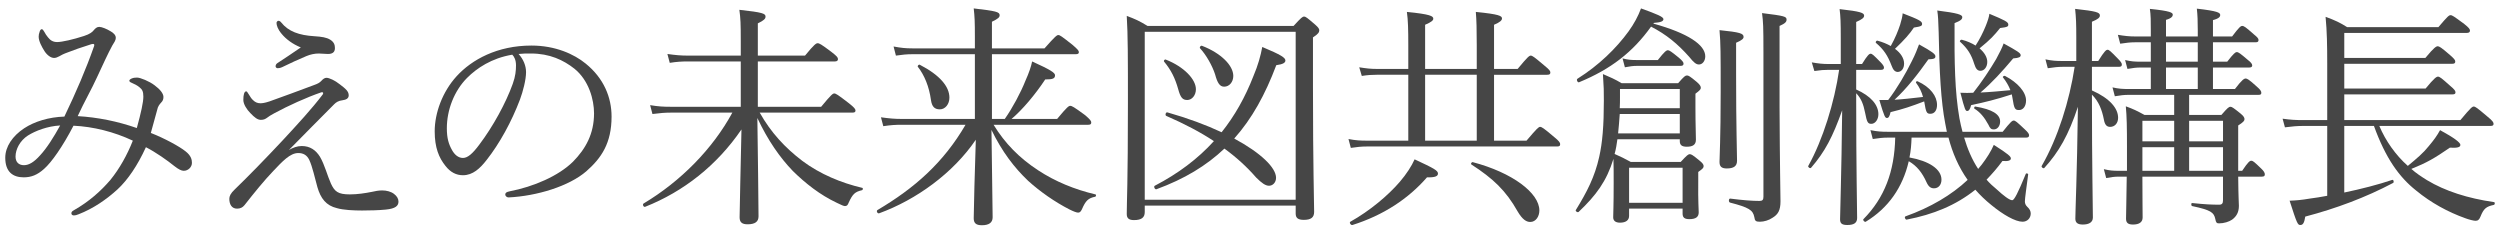
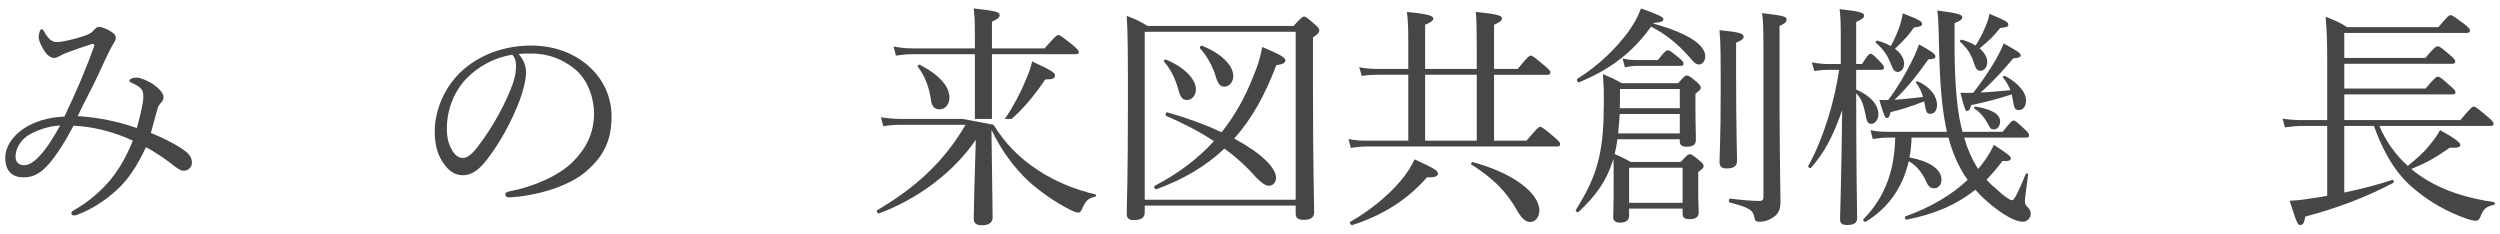
<svg xmlns="http://www.w3.org/2000/svg" id="b" data-name="レイヤー 2" viewBox="0 0 214 20">
  <defs>
    <style>
      .d {
        fill: #464646;
      }

      .e {
        fill: none;
      }
    </style>
  </defs>
  <g id="c" data-name="コンテンツ">
    <g>
      <g>
        <path class="d" d="M15.89,12.96c.46,.36,.54,.7,.54,.98,0,.36-.32,.68-.7,.68-.2,0-.44-.12-.8-.4-.62-.5-1.58-1.18-2.44-1.62-.72,1.58-1.56,2.8-2.42,3.6-.96,.88-2.1,1.66-3.34,2.14-.14,.06-.28,.1-.42,.1-.12,0-.2-.08-.2-.18,0-.12,.06-.18,.24-.28,1.26-.72,2.26-1.6,3.1-2.58,.78-.96,1.44-2.14,1.92-3.36-1.62-.76-3.38-1.2-5.08-1.28-.92,1.78-1.88,3.14-2.52,3.7-.58,.52-1.1,.72-1.74,.72-.92,0-1.58-.46-1.58-1.68,0-.94,.62-1.86,1.62-2.52,.88-.58,2.12-.96,3.44-1,1-2.08,1.86-4.08,2.54-6.02,.06-.16,0-.24-.22-.18-.88,.28-1.52,.5-2.02,.7-.34,.12-.62,.26-.74,.34-.14,.08-.3,.14-.44,.14-.28,0-.6-.24-.82-.58-.24-.38-.5-.86-.5-1.24,0-.14,.02-.26,.1-.48,.04-.1,.1-.16,.16-.16,.08,0,.14,.08,.22,.22,.08,.16,.2,.34,.32,.48,.2,.26,.44,.4,.78,.4,.42,0,1.38-.22,2.3-.52,.5-.16,.72-.34,.84-.5,.12-.14,.26-.28,.46-.28,.22,0,.66,.18,.98,.38,.22,.12,.44,.32,.44,.54,0,.26-.14,.4-.3,.68-.38,.7-.76,1.54-1.3,2.7-.46,1.02-1.1,2.12-1.66,3.34,1.7,.1,3.4,.44,5.06,1.02,.36-1.3,.56-2.22,.56-2.68s-.1-.62-.32-.8c-.18-.16-.46-.3-.74-.42-.1-.04-.14-.1-.14-.16s.1-.14,.2-.18c.14-.06,.28-.08,.46-.08,.28,0,1.06,.32,1.5,.66,.46,.34,.76,.7,.76,1,0,.2-.06,.34-.18,.46-.16,.18-.3,.34-.36,.66-.18,.68-.34,1.26-.54,1.96,1.18,.46,2.46,1.16,2.98,1.58Zm-13.5-1.36c-.68,.44-1.06,1.18-1.06,1.8,0,.48,.28,.74,.72,.74s.88-.28,1.38-.84c.58-.62,1.18-1.58,1.72-2.56-1.1,.06-2.12,.46-2.76,.86Z" />
-         <path class="d" d="M25.83,12.5c.7,0,1.2,.34,1.56,.92,.4,.68,.64,1.64,.94,2.3,.32,.68,.6,.92,1.62,.92,.64,0,1.3-.1,1.9-.22,.26-.06,.56-.12,.86-.12,.38,0,.76,.1,1.02,.3s.38,.42,.38,.66c0,.36-.26,.6-1.08,.68-.56,.06-1.44,.08-2.04,.08-.7,0-1.6-.04-2.14-.2-.94-.22-1.4-.84-1.68-1.8-.22-.78-.42-1.74-.7-2.34-.2-.4-.5-.58-.94-.58-.7,0-1.36,.72-2.14,1.54-.8,.84-1.58,1.8-2.46,2.92-.16,.2-.36,.3-.64,.3-.46,0-.66-.38-.66-.84,0-.22,.1-.46,.46-.8,1.18-1.14,2.66-2.66,4.12-4.22,1.26-1.36,2.5-2.7,3.42-3.92,.08-.12,.02-.22-.12-.18-1.28,.44-2.82,1.14-4.04,1.8-.32,.18-.46,.26-.58,.36-.16,.12-.3,.2-.56,.2-.28,0-.54-.2-.9-.58-.3-.3-.6-.76-.6-1.12,0-.28,.02-.38,.06-.54,.04-.12,.1-.2,.18-.2,.06,0,.1,.04,.24,.28,.12,.2,.22,.36,.36,.48,.16,.16,.36,.26,.62,.26,.14,0,.36-.02,.78-.16,1.12-.4,2.54-.92,3.76-1.38,.4-.14,.52-.22,.66-.36,.16-.18,.3-.28,.46-.28,.22,0,.72,.22,1.14,.56,.5,.38,.76,.6,.76,.94,0,.28-.24,.38-.52,.42-.36,.04-.56,.18-.72,.34-1.28,1.3-2.4,2.4-3.88,3.92,.34-.2,.72-.34,1.1-.34Zm-1.72-9.6c-.34-.4-.44-.74-.44-.94,0-.1,.1-.18,.16-.18,.08,0,.16,.04,.24,.14,.62,.78,1.54,1.1,2.84,1.18,.62,.04,1.04,.1,1.36,.3s.4,.44,.4,.72c0,.4-.28,.5-.6,.5-.22,0-.58-.04-.78-.04-.36,0-.72,.08-1.06,.22-.76,.32-1.32,.58-2.06,.94-.16,.08-.32,.1-.4,.1-.1,0-.18-.08-.18-.16,0-.1,.04-.2,.16-.28,.64-.42,1.16-.76,2-1.34-.7-.28-1.28-.72-1.64-1.16Z" />
        <path class="d" d="M45.03,6.18c0,.64-.26,1.64-.52,2.34-.72,1.9-1.74,3.76-2.86,5.18-.56,.72-1.18,1.3-2.02,1.3-.58,0-1.08-.26-1.5-.8-.56-.7-.92-1.56-.92-2.96,0-1.54,.64-3.36,1.88-4.72,1.3-1.42,3.48-2.62,6.4-2.62,2.06,0,3.66,.74,4.64,1.54,1.56,1.26,2.22,2.9,2.22,4.54,0,2.26-.86,3.54-2.16,4.68-1.48,1.28-4.22,2.12-6.66,2.24-.14,0-.28-.12-.28-.24,0-.16,.1-.22,.36-.28,2.08-.4,4.2-1.32,5.44-2.54,1.08-1.1,1.8-2.38,1.8-4.14,0-1.16-.44-2.82-1.68-3.82-.94-.74-2.12-1.3-3.72-1.3-.42,0-.72,0-1.06,.04,.42,.46,.64,1.02,.64,1.56Zm-5.04,.48c-1.12,1.12-1.74,2.76-1.74,4.32,0,.86,.16,1.36,.44,1.86,.22,.4,.54,.68,.94,.68s.82-.36,1.4-1.14c1.18-1.56,2.28-3.58,2.86-5.2,.24-.66,.28-1.16,.28-1.58,0-.48-.16-.76-.32-.92-1.78,.3-3.04,1.16-3.86,1.98Z" />
-         <path class="d" d="M65.03,9.64c.96,1.7,2.16,3,3.66,4.14,1.5,1.12,3.32,1.88,5.12,2.3,.08,.02,.06,.18-.02,.2-.6,.14-.8,.32-1.14,1.06-.08,.22-.16,.3-.32,.3-.1,0-.3-.08-.7-.28-1.44-.68-2.68-1.66-3.76-2.72-1.1-1.14-2.14-2.62-3.04-4.54,.04,2.58,.1,7.78,.1,8.42,0,.46-.3,.68-.94,.68-.48,0-.68-.18-.68-.6,0-.68,.1-4.54,.16-7.52-2.1,3.08-4.96,5.32-8.24,6.62-.14,.06-.26-.2-.14-.28,3.18-1.9,5.92-4.68,7.6-7.78h-5.24c-.56,0-.96,.04-1.6,.12l-.2-.76c.72,.12,1.16,.14,1.78,.14h5.98v-3.88h-4.5c-.54,0-.96,.02-1.58,.12l-.2-.76c.7,.1,1.16,.14,1.76,.14h4.52v-1.22c0-1.52-.02-1.96-.12-2.7,2,.22,2.24,.32,2.24,.58,0,.18-.12,.32-.66,.58v2.76h4.04c.8-.98,.96-1.06,1.08-1.06,.14,0,.3,.08,1.2,.76,.44,.34,.54,.46,.54,.6,0,.12-.08,.2-.26,.2h-6.6v3.88h5.42c.86-1.04,1-1.14,1.12-1.14,.14,0,.3,.1,1.26,.84,.46,.36,.56,.5,.56,.62s-.06,.18-.26,.18h-7.94Z" />
-         <path class="d" d="M85.05,10.68c.98,1.6,2.2,2.84,3.82,3.9,1.46,.96,3.12,1.64,4.9,2.06,.08,.02,.06,.18-.02,.2-.6,.12-.82,.34-1.14,1.08-.1,.2-.18,.28-.32,.28-.12,0-.36-.08-.76-.28-1.24-.64-2.48-1.5-3.52-2.44-1.18-1.12-2.24-2.5-3.14-4.36,.02,2.14,.1,6.7,.1,7.48,0,.46-.32,.68-.92,.68-.5,0-.7-.18-.7-.6,0-.66,.1-4.32,.18-6.72-1.94,2.86-5.1,5.14-8.28,6.3-.14,.04-.26-.2-.14-.28,3.18-1.88,5.64-4.04,7.54-7.3h-5.44c-.54,0-.94,.02-1.6,.12l-.2-.76c.72,.1,1.18,.14,1.78,.14h6.26V4.64h-5.34c-.5,0-.86,.04-1.42,.12l-.2-.78c.64,.12,1.04,.16,1.6,.16h5.36v-.98c0-1.32-.02-1.74-.1-2.44,1.9,.22,2.22,.3,2.22,.58,0,.18-.12,.3-.66,.56v2.28h4.5c.92-1.04,1.06-1.14,1.18-1.14,.14,0,.28,.1,1.22,.84,.44,.38,.54,.5,.54,.62s-.06,.18-.28,.18h-7.16v5.54h1.1c.66-.94,1.36-2.24,1.78-3.3,.28-.62,.48-1.2,.56-1.62,1.54,.7,1.96,.96,1.96,1.18,0,.28-.18,.36-.84,.36-.86,1.3-1.94,2.58-2.88,3.38h3.9c.86-1.04,1-1.12,1.12-1.12,.14,0,.3,.08,1.28,.8,.44,.38,.52,.5,.52,.62,0,.14-.06,.2-.26,.2h-8.1Zm-5.36-2.12c-.16-1.16-.56-2.12-1.12-2.84-.06-.08,.08-.22,.16-.18,1.74,.9,2.54,1.88,2.54,2.82,0,.56-.36,1-.82,1s-.68-.24-.76-.8Z" />
+         <path class="d" d="M85.05,10.68c.98,1.6,2.2,2.84,3.82,3.9,1.46,.96,3.12,1.64,4.9,2.06,.08,.02,.06,.18-.02,.2-.6,.12-.82,.34-1.14,1.08-.1,.2-.18,.28-.32,.28-.12,0-.36-.08-.76-.28-1.24-.64-2.48-1.5-3.52-2.44-1.18-1.12-2.24-2.5-3.14-4.36,.02,2.14,.1,6.7,.1,7.48,0,.46-.32,.68-.92,.68-.5,0-.7-.18-.7-.6,0-.66,.1-4.32,.18-6.72-1.94,2.86-5.1,5.14-8.28,6.3-.14,.04-.26-.2-.14-.28,3.18-1.88,5.64-4.04,7.54-7.3h-5.44c-.54,0-.94,.02-1.6,.12l-.2-.76c.72,.1,1.18,.14,1.78,.14h6.26V4.64h-5.34c-.5,0-.86,.04-1.42,.12l-.2-.78c.64,.12,1.04,.16,1.6,.16h5.36v-.98c0-1.32-.02-1.74-.1-2.44,1.9,.22,2.22,.3,2.22,.58,0,.18-.12,.3-.66,.56v2.28h4.5c.92-1.04,1.06-1.14,1.18-1.14,.14,0,.28,.1,1.22,.84,.44,.38,.54,.5,.54,.62s-.06,.18-.28,.18h-7.16v5.54h1.1c.66-.94,1.36-2.24,1.78-3.3,.28-.62,.48-1.2,.56-1.62,1.54,.7,1.96,.96,1.96,1.18,0,.28-.18,.36-.84,.36-.86,1.3-1.94,2.58-2.88,3.38h3.9h-8.1Zm-5.36-2.12c-.16-1.16-.56-2.12-1.12-2.84-.06-.08,.08-.22,.16-.18,1.74,.9,2.54,1.88,2.54,2.82,0,.56-.36,1-.82,1s-.68-.24-.76-.8Z" />
        <path class="d" d="M97.99,18.16c0,.46-.28,.68-.92,.68-.44,0-.62-.16-.62-.52,0-1.04,.1-2.58,.1-9.52,0-3.86,0-5.76-.1-7.44,.74,.28,1.06,.42,1.78,.86h12.5c.66-.72,.76-.8,.9-.8s.24,.08,.94,.68c.3,.26,.36,.38,.36,.5,0,.16-.1,.32-.54,.6V7.46c0,6.8,.1,9.78,.1,10.68,0,.48-.28,.68-.88,.68-.5,0-.7-.16-.7-.54v-.68h-12.92v.56Zm12.92-15.44h-12.92v14.38h12.92V2.72Zm-1.68,12.5c0,.4-.28,.68-.6,.68-.3,0-.62-.22-1.1-.7-.8-.92-1.7-1.74-2.72-2.48-1.54,1.46-3.42,2.6-5.82,3.48-.14,.04-.26-.24-.14-.3,2-1.04,3.68-2.3,5.06-3.82-1.18-.78-2.52-1.48-4.08-2.16-.12-.06-.04-.34,.1-.3,1.76,.5,3.32,1.08,4.64,1.7,1.12-1.4,2.02-3,2.72-4.8,.4-.94,.62-1.74,.76-2.5,1.62,.68,1.98,.92,1.98,1.16,0,.18-.18,.32-.78,.4-.94,2.5-2.08,4.58-3.6,6.28,2.3,1.24,3.58,2.5,3.58,3.36Zm-8.38-7.6c-.26-.92-.6-1.62-1.2-2.34-.06-.08,.04-.22,.14-.18,1.58,.62,2.58,1.7,2.58,2.54,0,.52-.34,.92-.74,.92s-.58-.2-.78-.94Zm3.16-1.26c-.24-.74-.76-1.66-1.28-2.22-.08-.08,.04-.26,.16-.22,1.66,.64,2.68,1.7,2.68,2.58,0,.52-.34,.92-.78,.92-.38,0-.58-.32-.78-1.06Z" />
        <path class="d" d="M130.67,12.04c.9-1.06,1.04-1.18,1.16-1.18,.14,0,.3,.1,1.22,.88,.42,.34,.5,.48,.5,.6,0,.14-.06,.2-.26,.2h-16.3c-.46,0-.82,.04-1.36,.12l-.2-.76c.62,.12,1.02,.14,1.56,.14h3.56V6.4h-2.7c-.42,0-.76,.02-1.28,.1l-.22-.74c.62,.1,1,.14,1.5,.14h2.7V3.9c0-1.36-.02-2.18-.12-2.88,2.02,.2,2.26,.36,2.26,.58,0,.14-.14,.28-.7,.52v3.78h4.42V3.88c0-1.34-.02-2.16-.08-2.86,2,.2,2.24,.34,2.24,.56,0,.16-.16,.32-.68,.54v3.78h2.02c.86-1.04,1-1.14,1.12-1.14,.14,0,.28,.1,1.18,.86,.42,.34,.5,.46,.5,.58,0,.14-.06,.2-.28,.2h-4.54v5.64h2.78Zm-15.08,6.94c1.68-.94,3.24-2.26,4.22-3.4,.6-.7,1.02-1.36,1.28-1.94,1.68,.78,2,.96,2,1.22,0,.22-.24,.34-.94,.32-1.58,1.82-3.72,3.24-6.38,4.08-.14,.04-.3-.22-.18-.28Zm6.4-12.58v5.64h4.42V6.4h-4.42Zm7.92,11.7c-1-1.78-2.1-2.82-3.96-4.02-.08-.06,.02-.22,.12-.2,3.4,.9,5.7,2.64,5.7,4.14,0,.5-.3,.98-.78,.98-.34,0-.68-.22-1.08-.9Z" />
        <path class="d" d="M139.45,18.48c0,.36-.26,.58-.78,.58-.4,0-.58-.18-.58-.46,0-.34,.04-.9,.04-2.96,0-.92,0-1.5-.02-2.04-.58,1.9-1.48,3.12-2.98,4.54-.08,.08-.3-.06-.24-.16,.96-1.56,1.62-2.84,2-4.54,.28-1.24,.4-2.68,.4-4.82,0-.82,0-1.16-.08-2.28,.66,.28,.98,.42,1.6,.78h4.84c.52-.6,.62-.66,.76-.66,.12,0,.24,.06,.84,.56,.28,.24,.34,.38,.34,.5s-.08,.22-.46,.5v1.18c0,1.54,.04,2.18,.04,2.76,0,.44-.28,.6-.78,.6-.42,0-.6-.14-.6-.48v-.16h-5.34c-.06,.42-.12,.84-.24,1.26,.56,.24,.82,.38,1.38,.68h4.28c.54-.58,.64-.66,.78-.66,.12,0,.24,.06,.82,.54,.3,.24,.36,.36,.36,.48,0,.14-.06,.22-.46,.5v.82c-.02,1.66,.04,2.44,.04,2.64,0,.4-.26,.58-.8,.58-.42,0-.58-.14-.58-.48v-.42h-4.58v.62Zm2.08-16.46c2.96,.82,4.44,1.82,4.44,2.8,0,.4-.24,.7-.54,.7-.24,0-.44-.16-.84-.66-.98-1.1-1.94-1.9-3.26-2.58-1.56,2.18-3.44,3.64-6.16,4.76-.12,.06-.26-.22-.14-.3,1.82-1.14,3.32-2.6,4.38-4.06,.46-.64,.82-1.3,1.06-1.96,1.38,.5,1.92,.72,1.92,.92,0,.18-.22,.28-.82,.32l-.04,.06Zm-2.88,7.74c-.04,.56-.08,1.1-.14,1.66h5.28v-1.66h-5.14Zm5.14-2.14h-5.12v.66c0,.34,0,.66-.02,.98h5.14v-1.64Zm-4.9-2.62c.48,.12,.76,.14,1.2,.14h1.82c.58-.74,.74-.84,.86-.84s.28,.1,.94,.64c.28,.24,.4,.38,.4,.5,0,.14-.06,.2-.28,.2h-3.74c-.32,0-.56,.04-1,.12l-.2-.76Zm5.14,9.36h-4.58v3h4.58v-3Zm4.58-7.96c0,4.5,.08,6.7,.08,7.36,0,.46-.28,.66-.88,.66-.46,0-.62-.18-.62-.56,0-.46,.1-2,.1-5.98,0-3.36,0-4.1-.1-5.3,1.76,.18,2.06,.28,2.06,.58,0,.14-.12,.28-.64,.5v2.74Zm3.72,2.86c.02,4.92,.08,7.32,.08,7.98,0,.78-.22,1.12-.68,1.4-.32,.22-.74,.34-1.08,.34s-.44-.06-.48-.4c-.12-.6-.46-.82-2.08-1.24-.14-.04-.12-.36,.02-.34,1.1,.14,1.88,.2,2.5,.2,.26,0,.34-.1,.34-.36V4.5c0-2.28-.02-2.62-.12-3.38,1.96,.24,2.1,.3,2.1,.56,0,.18-.1,.32-.6,.54v7.04Z" />
        <path class="d" d="M158.89,7.66c1.26,.56,1.9,1.32,1.9,2.12,0,.46-.28,.82-.6,.82-.3,0-.38-.12-.54-.96-.14-.7-.32-1.2-.76-1.66v.62c0,5.7,.08,9.42,.08,10.06,0,.44-.3,.6-.84,.6-.44,0-.62-.12-.62-.48,0-.7,.12-3.66,.18-9.34-.8,2.26-1.48,3.56-2.66,4.92-.08,.1-.3-.06-.24-.16,1.26-2.26,2.24-5.46,2.64-8.22h-.92c-.36,0-.68,.02-1.2,.1l-.22-.74c.58,.1,.94,.14,1.42,.14h1.06V3.28c0-1.34-.02-1.88-.1-2.5,1.8,.2,2.1,.32,2.1,.56,0,.18-.18,.32-.68,.54v3.6h.5c.48-.78,.62-.88,.74-.88s.24,.1,.86,.74c.18,.18,.28,.34,.28,.44,0,.14-.08,.2-.26,.2h-2.12v1.68Zm4.74,4.12c-.02,.58-.06,1.14-.18,1.7,1.68,.3,2.74,1,2.74,1.9,0,.42-.24,.74-.64,.74-.26,0-.46-.12-.64-.52-.36-.8-.82-1.4-1.52-1.8-.52,2.24-1.74,4-3.68,5.18-.1,.06-.28-.14-.2-.22,1.8-1.82,2.66-4.08,2.72-6.98h-.64c-.4,0-.76,.04-1.28,.12l-.2-.76c.58,.12,.96,.14,1.46,.14h5.08c-.04-.24-.1-.48-.14-.72-.36-1.86-.5-4.36-.56-7.8-.04-1.08-.04-1.32-.12-1.86,1.76,.22,2.14,.36,2.14,.56,0,.18-.1,.3-.66,.52-.02,3.36,.02,5.88,.42,8.16,.08,.4,.16,.78,.26,1.14h3.44c.68-.86,.82-.96,.94-.96,.14,0,.26,.1,.96,.76,.26,.24,.36,.38,.36,.5,0,.14-.08,.2-.26,.2h-5.3c.28,.94,.66,1.86,1.2,2.68l.3-.36c.44-.58,.8-1.14,1.04-1.7,1.26,.8,1.46,1,1.46,1.16,0,.18-.22,.26-.72,.22-.44,.6-.9,1.12-1.36,1.6,.26,.3,.56,.58,.88,.84,.56,.52,1.08,.92,1.32,.92,.16,0,.48-.6,1.16-2.26,.04-.08,.22-.02,.2,.06-.14,1.08-.28,2.04-.28,2.3,0,.18,.06,.32,.2,.46,.22,.2,.3,.38,.3,.58,0,.38-.28,.7-.7,.7-.62,0-1.66-.6-2.66-1.42-.52-.42-.98-.86-1.38-1.32-1.68,1.34-3.6,2.12-5.88,2.56-.12,.02-.22-.24-.1-.28,2.14-.76,3.96-1.84,5.32-3.12-.78-1.1-1.3-2.32-1.64-3.62h-3.16Zm-.64-6.34c0,.42-.22,.72-.56,.72-.24-.02-.38-.18-.52-.56-.32-.84-.66-1.36-1.32-1.92-.08-.06,.02-.22,.12-.2,.44,.12,.82,.28,1.14,.46,.38-.68,.62-1.28,.8-1.82,.12-.38,.2-.72,.22-.98,1.4,.54,1.66,.68,1.66,.9,0,.16-.04,.22-.7,.32-.36,.54-.82,1.06-1.62,1.82,.5,.36,.78,.82,.78,1.26Zm-1.36,3.12c.74-.96,1.5-2.26,2.02-3.32,.3-.58,.48-1.06,.62-1.44,1.16,.64,1.4,.84,1.4,1.02s-.1,.24-.6,.26c-.92,1.3-1.86,2.5-2.9,3.46,.7-.04,1.4-.12,2.44-.24-.12-.44-.3-.82-.6-1.22-.04-.06,.06-.16,.14-.12,1.1,.5,1.66,1.28,1.66,2.02,0,.46-.22,.76-.56,.76-.32,0-.38-.08-.54-1.06-1.1,.42-1.8,.66-2.88,.92-.08,.38-.18,.5-.3,.5-.16,0-.22-.06-.66-1.54h.76Zm8.48-3.26c0,.44-.26,.76-.58,.76-.26,0-.4-.16-.54-.6-.24-.78-.56-1.3-1.2-1.88-.08-.06,.04-.2,.14-.18,.46,.12,.86,.3,1.18,.5,.34-.52,.64-1.12,.86-1.66,.18-.44,.3-.82,.32-1.06,1.34,.56,1.62,.7,1.62,.92,0,.16-.04,.22-.7,.3-.52,.64-.8,.96-1.76,1.74,.42,.36,.66,.76,.66,1.16Zm1.34,1.32c-.04-.06,.1-.16,.18-.12,1.08,.56,1.8,1.38,1.8,2.1,0,.48-.24,.82-.6,.82s-.42-.12-.56-1.02c-.02-.1-.04-.22-.06-.32-1.36,.44-2.26,.66-3.48,.92-.1,.38-.2,.5-.34,.5s-.2-.08-.58-1.56c.44,.02,.72,.02,1.1,0,.7-.88,1.44-2,1.96-2.88,.28-.52,.52-.98,.64-1.34,1.16,.64,1.46,.82,1.46,1,0,.16-.12,.24-.64,.28-1,1.18-1.8,2.06-2.8,2.92,.86-.04,1.7-.12,2.56-.2-.14-.36-.34-.72-.64-1.1Zm-1.24,4.06c-.36-.66-.72-1.08-1.2-1.38-.06-.04,0-.2,.08-.18,1.44,.24,2.12,.66,2.12,1.28,0,.4-.24,.68-.54,.68-.22,0-.32-.08-.46-.4Z" />
-         <path class="d" d="M179.07,7.74c1.54,.68,2.24,1.54,2.24,2.34,0,.46-.28,.78-.68,.78-.28,0-.46-.16-.54-.64-.16-.8-.42-1.52-1.02-2.12v.26c0,5.84,.08,9.1,.08,10.26,0,.4-.32,.6-.86,.6-.42,0-.64-.14-.64-.5,0-.7,.14-3.56,.22-9.58-.8,2.42-1.64,3.88-2.88,5.24-.08,.08-.28-.08-.22-.18,1.38-2.38,2.38-5.58,2.82-8.48h-1.04c-.4,0-.7,.04-1.26,.12l-.2-.76c.56,.12,.94,.14,1.4,.14h1.24V3.2c0-1.16-.02-1.7-.1-2.44,1.82,.2,2.12,.3,2.12,.56,0,.18-.14,.32-.68,.54v3.36h.54c.54-.86,.68-.96,.8-.96s.24,.1,.88,.76c.24,.24,.34,.38,.34,.5,0,.14-.06,.2-.26,.2h-2.3v2.02Zm3,4.94c0-1.88-.02-2.7-.1-3.58,.66,.24,.94,.38,1.6,.74h2.54v-1.72h-3.9c-.4,0-.7,.04-1.18,.12l-.2-.76c.52,.12,.88,.14,1.4,.14h1.88v-1.84h-.9c-.36,0-.62,.04-1.1,.12l-.2-.76c.52,.12,.84,.14,1.3,.14h.9v-1.66h-1.36c-.4,0-.72,.04-1.26,.12l-.2-.76c.6,.1,.98,.14,1.46,.14h1.36v-.52c0-.8,0-1.3-.08-1.84,1.76,.18,1.96,.32,1.96,.5,0,.12-.08,.3-.58,.44v1.42h2.72v-.52c0-.8-.02-1.3-.08-1.86,1.76,.2,2,.34,2,.54,0,.14-.08,.3-.62,.44v1.4h1.64c.6-.8,.74-.9,.86-.9,.16,0,.3,.1,1,.72,.3,.24,.4,.36,.4,.48,0,.14-.06,.2-.26,.2h-3.64v1.66h1.22c.56-.72,.7-.82,.82-.82,.14,0,.28,.1,.96,.68,.26,.2,.36,.34,.36,.46s-.08,.18-.26,.18h-3.1v1.84h1.88c.62-.82,.8-.9,.92-.9s.28,.08,.94,.68c.3,.26,.4,.4,.4,.54s-.06,.18-.26,.18h-5.92v1.72h2.76c.54-.62,.64-.7,.78-.7,.12,0,.24,.08,.84,.56,.3,.24,.36,.38,.36,.5,0,.14-.1,.26-.54,.54v3.88h.34c.52-.78,.66-.86,.78-.86,.14,0,.24,.08,.84,.66,.24,.22,.32,.38,.32,.5,0,.14-.06,.2-.26,.2h-2.02c.02,1.94,.06,2.22,.06,2.5,0,.54-.2,.9-.58,1.18-.26,.18-.7,.32-1.12,.32-.2,0-.26-.06-.32-.38-.12-.56-.38-.76-1.98-1.1-.1-.02-.1-.28,0-.26,1.16,.12,1.68,.14,2.32,.14,.24,0,.32-.12,.32-.38v-2.02h-6.9c0,1.9,.02,2.84,.02,3.5,0,.4-.3,.6-.82,.6-.42,0-.6-.14-.6-.5,0-.64,.04-1.52,.06-3.6h-.7c-.34,0-.6,.04-1.06,.12l-.2-.76c.5,.12,.82,.14,1.26,.14h.72v-1.94Zm1.32-2.34v1.76h2.72v-1.76h-2.72Zm2.72,4.28v-2.02h-2.72v2.02h2.72Zm2.02-9.34v-1.66h-2.72v1.66h2.72Zm0,.5h-2.72v1.84h2.72v-1.84Zm2.16,4.56h-2.9v1.76h2.9v-1.76Zm0,2.26h-2.9v2.02h2.9v-2.02Z" />
        <path class="d" d="M200.67,16.48c1.44-.3,2.92-.68,4.1-1.08,.12-.04,.18,.2,.08,.26-2.34,1.24-4.92,2.2-7.52,2.88-.08,.54-.2,.72-.42,.72s-.28-.08-.92-2.08c.56-.02,1.02-.06,1.72-.18,.46-.06,.98-.14,1.5-.24v-5.98h-2.04c-.54,0-.96,.04-1.58,.12l-.2-.74c.7,.1,1.16,.12,1.76,.12h2.06V5.44c0-1.54-.02-2.74-.14-4,.82,.3,1.24,.5,1.84,.88h7.82c.8-.94,.9-1.02,1.04-1.02s.26,.08,1.18,.76c.4,.32,.48,.44,.48,.56s-.08,.2-.28,.2h-10.48v2.14h6.94c.76-.92,.94-1,1.06-1s.28,.08,1.06,.76c.34,.3,.44,.42,.44,.54,0,.14-.06,.2-.26,.2h-9.24v2.12h6.96c.76-.92,.94-1.02,1.06-1.02,.14,0,.28,.1,1.06,.8,.34,.28,.44,.42,.44,.54s-.06,.18-.26,.18h-9.26v2.2h9.94c.88-1.06,1.02-1.16,1.14-1.16,.14,0,.28,.1,1.2,.88,.42,.34,.5,.48,.5,.6s-.06,.18-.26,.18h-9.52c.54,1.28,1.4,2.5,2.44,3.42,.8-.66,1.32-1.1,1.8-1.7,.42-.5,.7-.88,.96-1.36,1.18,.64,1.74,1.06,1.74,1.26s-.24,.28-.9,.24c-1.34,.92-1.96,1.28-3.3,1.82,.4,.36,.86,.66,1.34,.96,1.56,.94,3.5,1.56,5.74,1.88,.1,.02,.08,.22-.02,.24-.64,.14-.86,.3-1.14,1-.1,.26-.22,.36-.42,.36-.16,0-.56-.1-.88-.22-1.46-.52-2.94-1.32-4.22-2.38-1.44-1.14-2.6-2.76-3.6-5.52h-2.54v5.7Z" />
      </g>
-       <rect class="e" width="214" height="20" />
    </g>
  </g>
</svg>